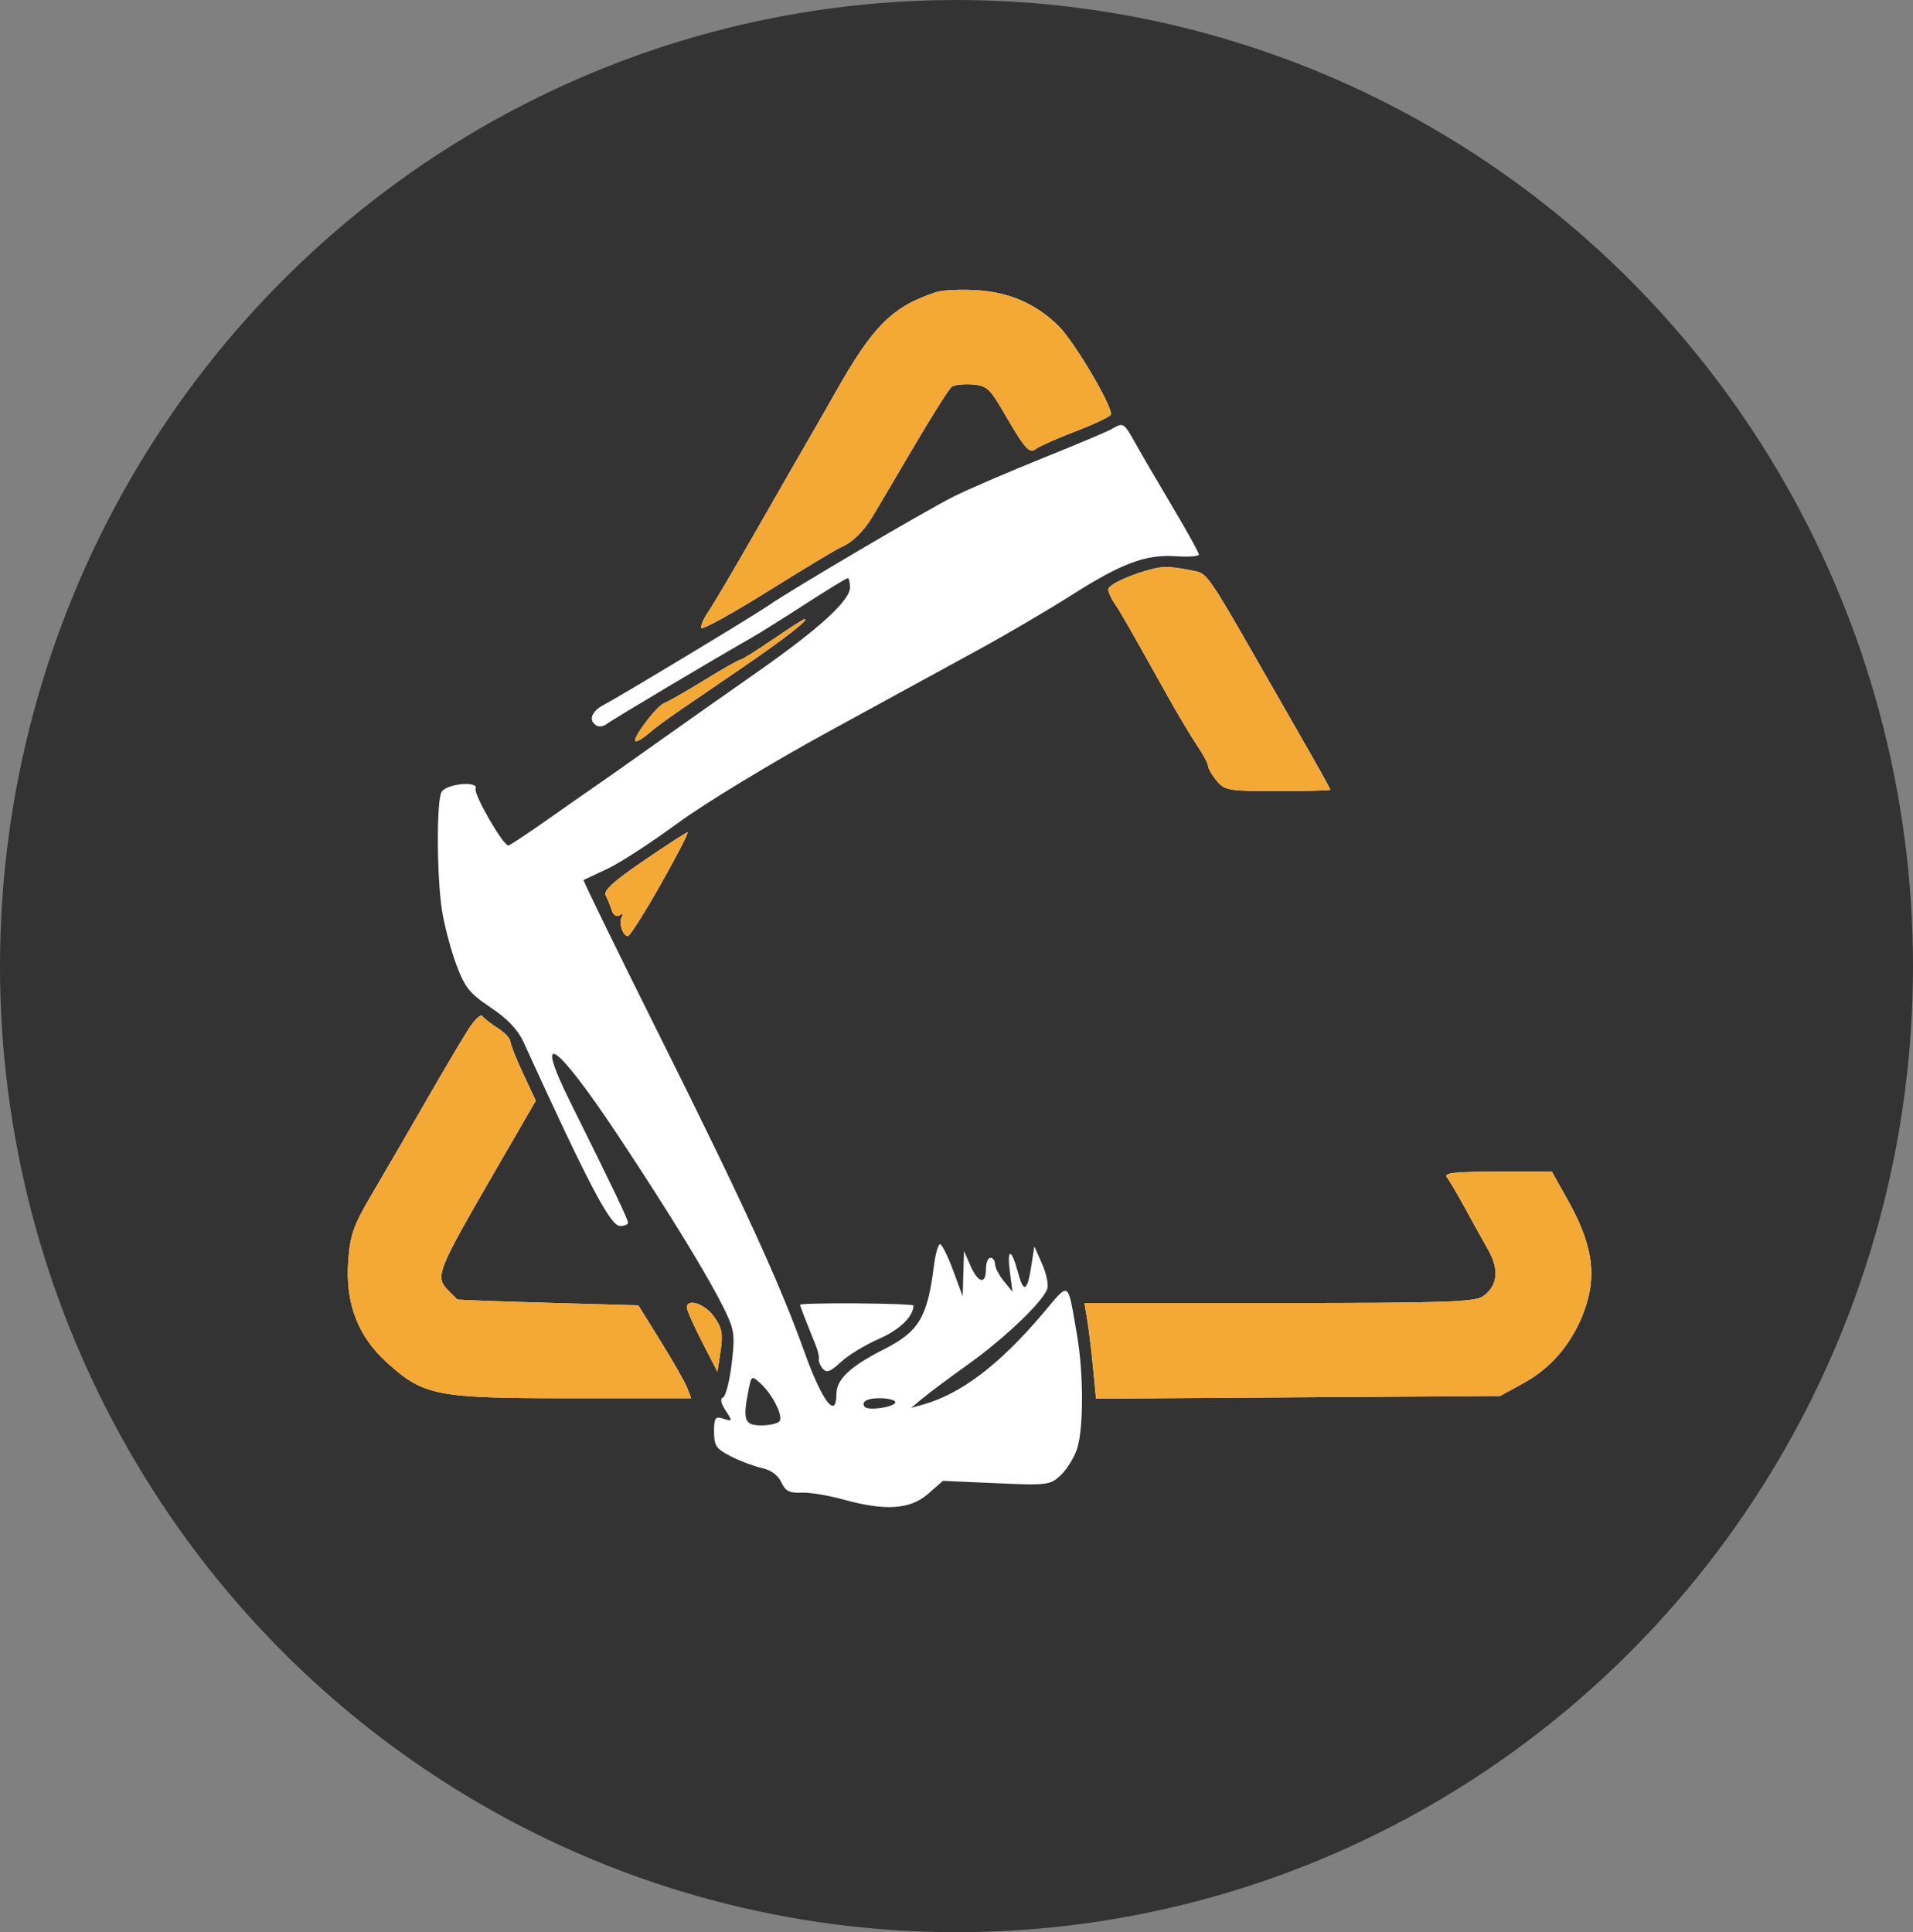
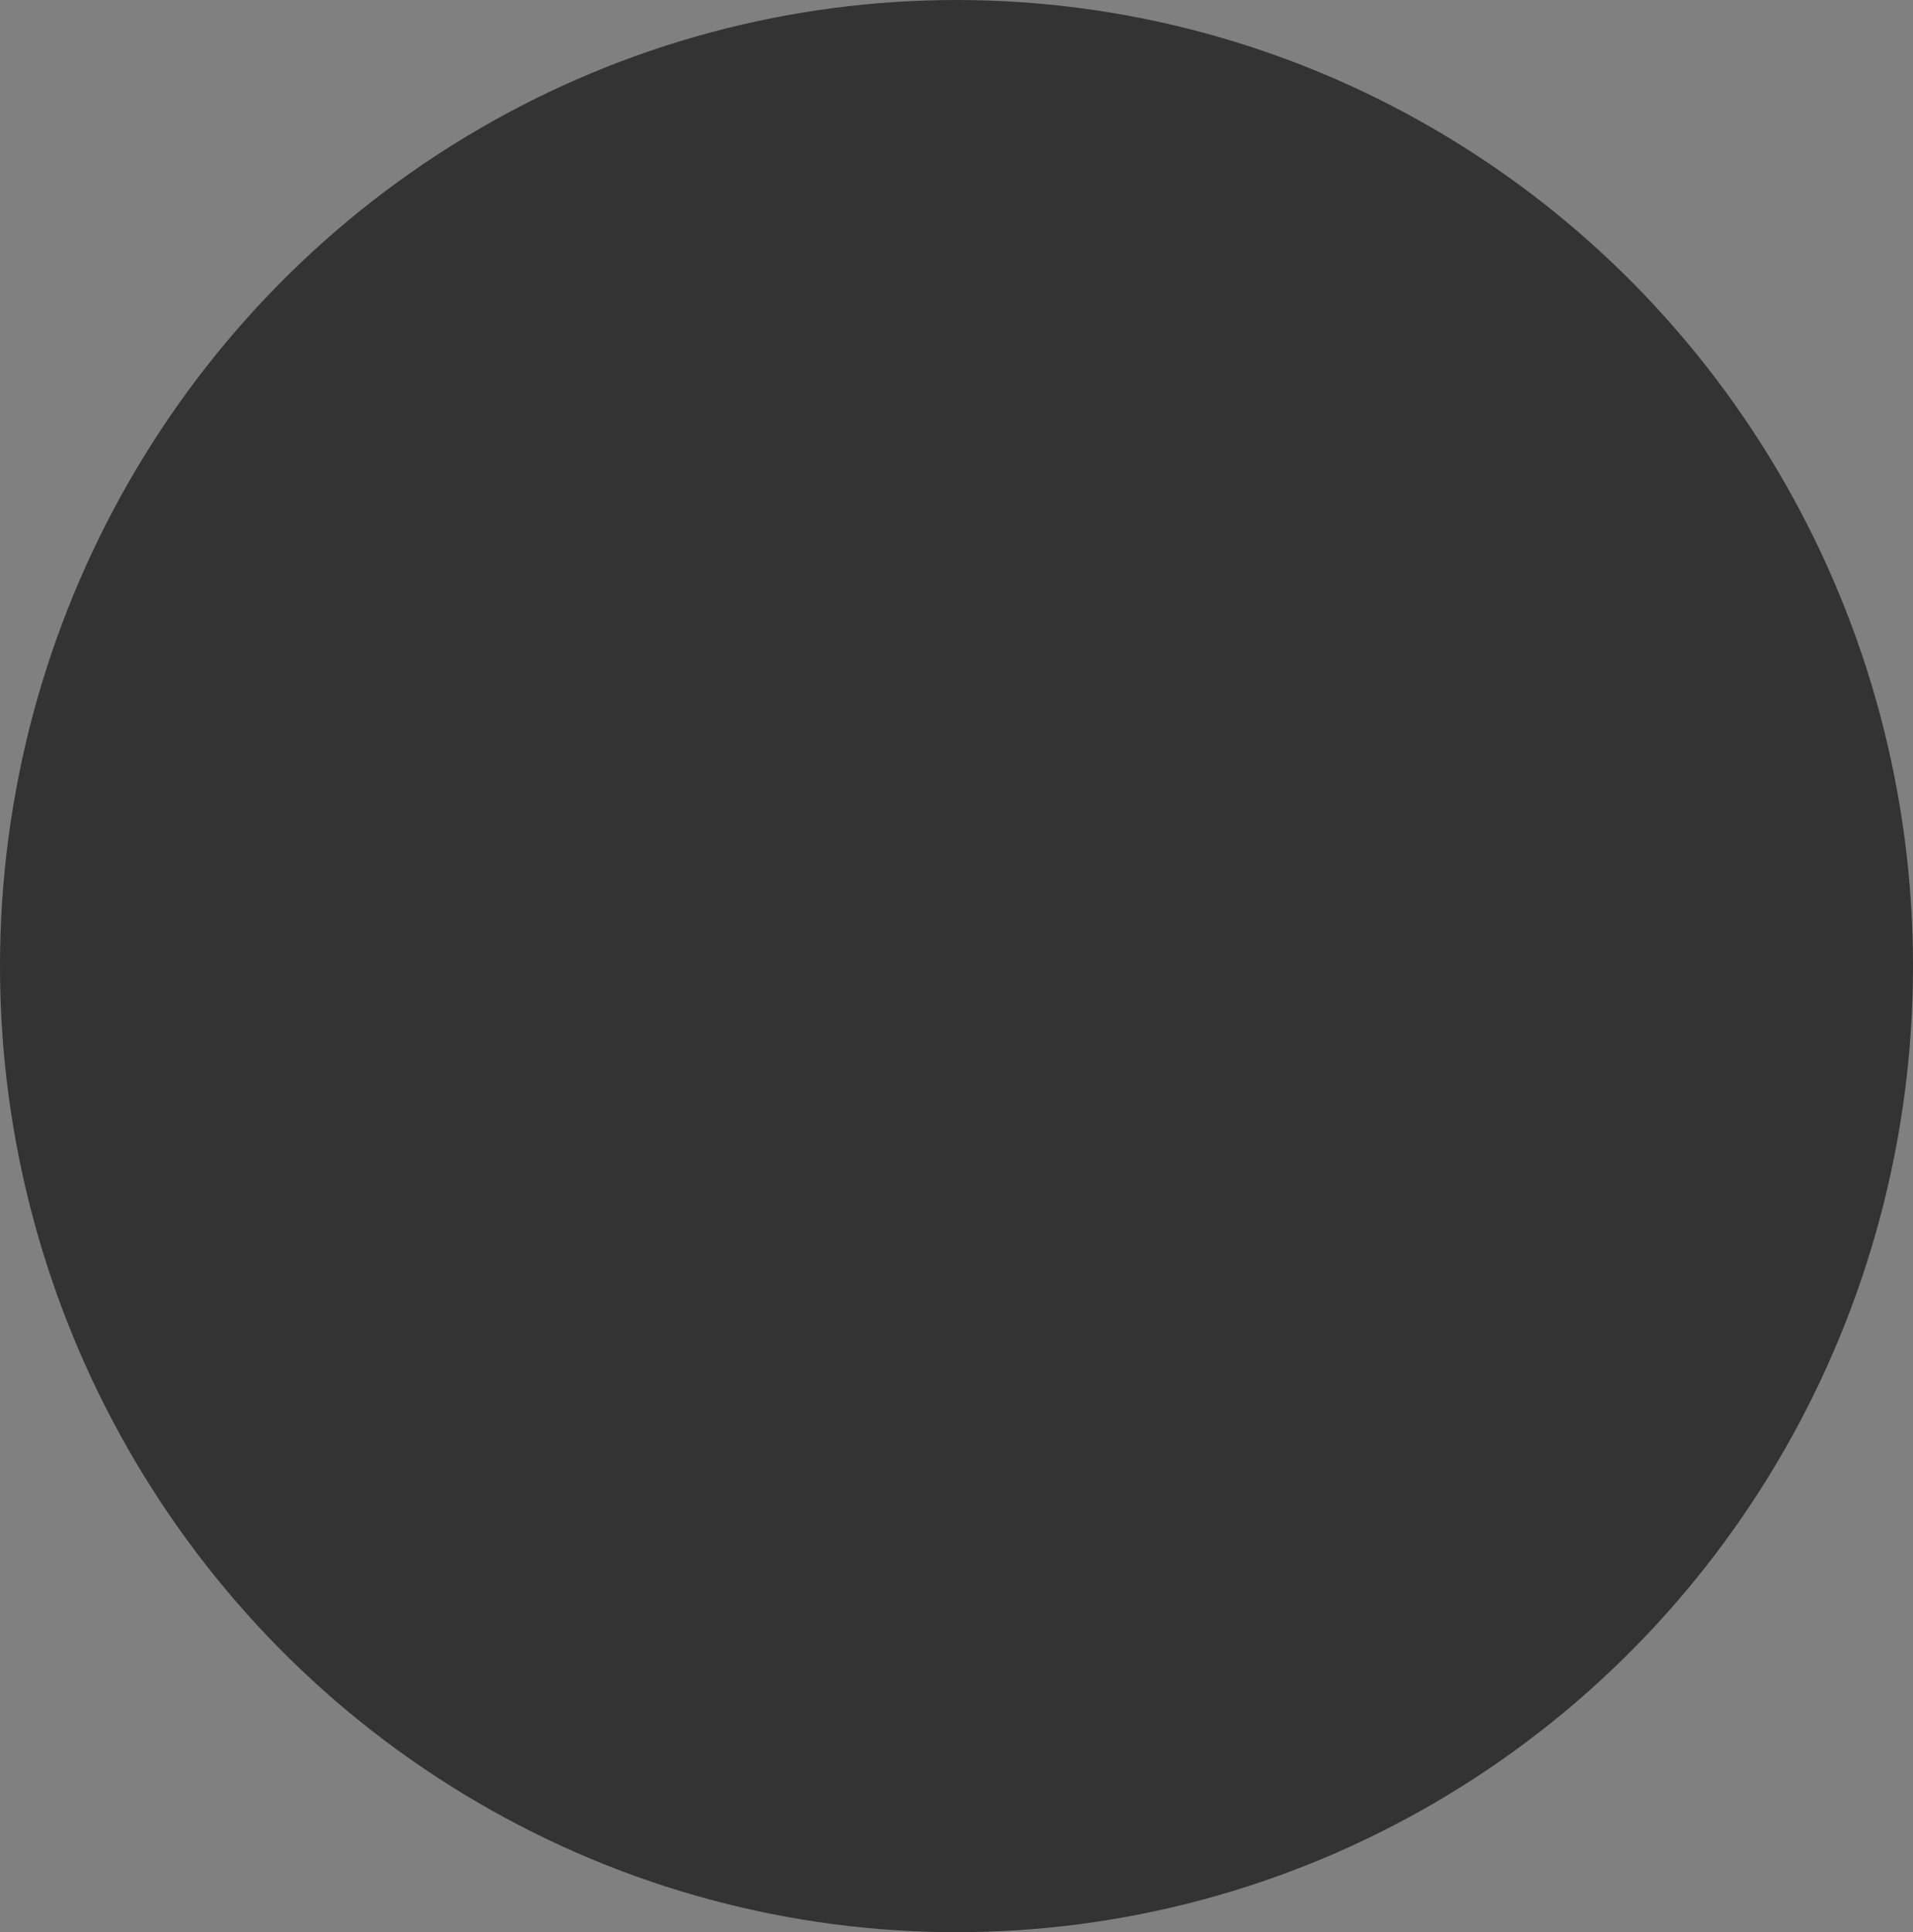
<svg xmlns="http://www.w3.org/2000/svg" width="99" height="100" viewBox="0 0 99 100" fill="none">
  <rect x="0" y="0" width="99" height="100" fill="#808080" stroke="none" />
  <ellipse cx="49.5" cy="50" rx="49.5" ry="50" fill="#333333" />
-   <path fill-rule="evenodd" clip-rule="evenodd" d="M48.443 15.121C46.173 15.87 45.178 16.86 43.234 20.31C42.907 20.891 42.272 21.998 41.824 22.772C41.375 23.546 40.133 25.709 39.065 27.579C37.996 29.449 36.918 31.274 36.67 31.636C36.422 31.997 36.252 32.386 36.293 32.5C36.334 32.614 37.897 31.753 39.767 30.585C41.638 29.418 43.321 28.403 43.509 28.329C44.065 28.111 44.691 27.509 45.142 26.758C45.375 26.372 46.34 24.736 47.287 23.124C48.234 21.512 49.119 20.113 49.254 20.015C49.389 19.916 49.868 19.864 50.319 19.897C51.043 19.951 51.228 20.11 51.888 21.248C53.071 23.285 53.262 23.501 53.631 23.222C53.809 23.087 54.719 22.685 55.654 22.327C56.588 21.969 57.41 21.583 57.481 21.469C57.662 21.175 55.599 17.669 54.765 16.854C53.608 15.724 52.232 15.124 50.557 15.021C49.717 14.97 48.766 15.015 48.443 15.121ZM57.53 22.206C57.303 22.337 55.7 23.015 53.965 23.71C52.231 24.406 50.159 25.299 49.36 25.695C47.967 26.387 40.982 30.496 39.767 31.339C39.01 31.864 32.096 36.035 31.261 36.47C30.605 36.812 30.433 37.283 30.867 37.551C31.002 37.634 31.239 37.599 31.395 37.472C31.638 37.274 36.876 34.154 38.947 32.974C39.334 32.753 40.573 31.977 41.7 31.248C42.827 30.52 43.803 29.924 43.869 29.924C43.935 29.924 43.989 30.139 43.989 30.401C43.989 31.089 42.364 32.565 39.096 34.848C37.527 35.944 35.163 37.61 33.843 38.55C32.523 39.49 31.179 40.438 30.857 40.656C30.534 40.875 29.407 41.662 28.352 42.406C27.297 43.15 26.377 43.758 26.307 43.758C26.032 43.758 24.503 41.105 24.613 40.819C24.773 40.401 23.126 40.555 22.855 40.983C22.583 41.411 22.6 45.432 22.88 47.158C23.006 47.932 23.338 49.181 23.619 49.935C24.056 51.108 24.312 51.426 25.396 52.146C26.263 52.721 26.799 53.288 27.098 53.941C30.435 61.255 31.587 63.452 32.088 63.453C32.313 63.454 32.498 63.376 32.498 63.28C32.498 63.102 31.736 61.508 29.526 57.065C27.551 53.092 28.776 53.932 31.962 58.735C34.728 62.903 36.734 66.194 37.557 67.909C38.004 68.841 38.039 69.156 37.862 70.605C37.752 71.507 37.55 72.283 37.413 72.328C37.258 72.38 37.309 72.631 37.548 72.996C37.918 73.56 37.914 73.575 37.443 73.426C37.01 73.288 36.953 73.366 36.953 74.102C36.953 74.828 37.066 74.991 37.833 75.379C38.317 75.624 39.041 75.895 39.442 75.982C39.895 76.079 40.271 76.357 40.434 76.714C40.641 77.168 40.857 77.281 41.463 77.252C41.885 77.231 42.859 77.389 43.627 77.603C45.81 78.21 47.102 78.126 48.026 77.316L48.796 76.641L51.559 76.763C54.201 76.88 54.348 76.862 54.894 76.349C55.209 76.054 55.588 75.441 55.738 74.988C56.082 73.945 56.08 71.065 55.734 69.082C55.234 66.212 55.389 66.306 53.952 67.999C51.703 70.65 49.718 72.152 47.741 72.7L47.154 72.863L47.741 72.373C48.063 72.103 49.127 71.31 50.106 70.61C51.992 69.261 53.992 67.35 54.201 66.695C54.271 66.479 54.147 65.899 53.928 65.406L53.528 64.509L53.374 65.501C53.163 66.867 52.975 66.952 52.671 65.823C52.334 64.569 52.099 64.589 52.266 65.858L52.397 66.854L51.945 66.3C51.696 65.996 51.493 65.6 51.493 65.421C51.493 65.242 51.387 65.096 51.258 65.096C51.129 65.096 51.024 65.359 51.024 65.682C51.024 66.501 50.619 66.412 50.222 65.506L49.889 64.744L49.82 67.089L49.321 65.74C49.047 64.999 48.743 64.392 48.647 64.392C48.551 64.392 48.41 64.893 48.332 65.506C47.995 68.18 47.555 68.916 45.747 69.832C43.995 70.72 43.285 71.39 43.285 72.153C43.285 73.493 42.546 72.523 41.637 69.99C40.334 66.36 38.487 62.329 34.092 53.52C31.913 49.152 30.162 45.563 30.2 45.543C30.239 45.523 30.798 45.261 31.443 44.96C32.088 44.658 33.723 43.596 35.078 42.599C36.432 41.602 39.914 39.487 42.816 37.9C45.718 36.313 49.253 34.381 50.672 33.607C52.09 32.833 54.241 31.571 55.45 30.802C58.075 29.136 59.305 28.679 60.874 28.788C61.518 28.832 62.045 28.792 62.045 28.698C62.045 28.605 61.431 27.497 60.681 26.236C59.931 24.976 59.068 23.496 58.762 22.948C58.159 21.866 58.137 21.852 57.53 22.206ZM59.7 29.431C58.54 29.715 57.355 30.258 57.355 30.505C57.355 30.644 57.498 30.966 57.672 31.22C57.987 31.678 58.328 32.274 60.352 35.897C60.926 36.926 61.648 38.137 61.955 38.589C62.263 39.042 62.518 39.519 62.522 39.651C62.526 39.782 62.728 40.126 62.97 40.417C63.38 40.908 63.596 40.944 66.128 40.944C67.623 40.944 68.846 40.909 68.846 40.866C68.846 40.823 68.094 39.478 67.175 37.876C66.257 36.275 65.294 34.596 65.037 34.144C62.693 30.037 62.45 29.683 61.907 29.571C60.687 29.32 60.264 29.293 59.7 29.431ZM40.002 33.089C39.164 33.663 38.408 34.134 38.322 34.138C38.236 34.142 37.392 34.621 36.446 35.203C35.5 35.785 34.568 36.319 34.374 36.39C33.961 36.54 32.606 38.365 32.908 38.365C33.021 38.365 33.321 38.18 33.576 37.955C33.831 37.729 34.51 37.222 35.086 36.829C35.662 36.435 37.188 35.391 38.478 34.51C40.608 33.053 41.925 32.024 41.637 32.041C41.576 32.044 40.84 32.516 40.002 33.089ZM33.3 44.554C31.728 45.627 31.217 46.096 31.349 46.348C31.446 46.536 31.586 46.88 31.659 47.114C31.736 47.363 31.904 47.469 32.063 47.371C32.225 47.272 32.273 47.305 32.182 47.452C32.004 47.741 32.227 48.448 32.496 48.448C32.596 48.448 33.364 47.234 34.202 45.751C35.041 44.268 35.66 43.065 35.578 43.077C35.496 43.09 34.471 43.754 33.3 44.554ZM24.234 53.281C23.917 53.782 23.201 54.984 22.642 55.951C20.523 59.619 20.108 60.336 19.133 61.997C18.29 63.432 18.112 63.957 18.021 65.28C17.87 67.47 18.526 69.174 20.044 70.537C21.95 72.249 22.567 72.367 29.62 72.365L35.769 72.364L35.567 71.837C35.456 71.547 34.841 70.465 34.2 69.433L33.035 67.558L28.37 67.428C25.804 67.356 23.686 67.277 23.662 67.252C23.639 67.226 23.455 67.04 23.252 66.838C22.484 66.07 22.533 65.942 25.749 60.386L27.729 56.966L27.079 55.579C26.721 54.816 26.422 54.063 26.415 53.905C26.407 53.746 26.111 53.432 25.756 53.207C25.402 52.981 25.043 52.7 24.96 52.583C24.877 52.465 24.55 52.779 24.234 53.281ZM74.88 60.934C75.006 61.095 75.426 61.807 75.812 62.516C76.199 63.226 76.742 64.206 77.02 64.695C77.601 65.719 77.503 66.559 76.74 67.094C76.322 67.386 74.677 67.44 66.183 67.44H56.121L56.268 68.32C56.349 68.803 56.484 69.916 56.568 70.793L56.721 72.387L77.639 72.247L78.911 71.544C80.432 70.702 81.58 69.233 82.119 67.44C82.615 65.789 82.336 64.258 81.153 62.142L80.313 60.64H77.482C75.251 60.64 74.699 60.703 74.88 60.934ZM35.547 67.678C35.547 67.808 35.903 68.609 36.337 69.457L37.129 71L37.29 69.922C37.424 69.031 37.365 68.721 36.952 68.142C36.478 67.477 35.547 67.169 35.547 67.678ZM41.409 67.526C41.409 67.608 41.562 68.004 42.232 69.668C42.337 69.926 42.401 70.227 42.376 70.337C42.351 70.448 42.442 70.672 42.579 70.837C42.773 71.071 42.974 70.998 43.513 70.495C43.891 70.142 44.779 69.6 45.487 69.292C46.557 68.825 47.272 68.134 47.272 67.565C47.272 67.517 45.953 67.468 44.34 67.456C42.728 67.445 41.409 67.476 41.409 67.526ZM38.743 71.916C38.426 73.502 38.522 73.771 39.402 73.771C39.846 73.771 40.272 73.669 40.35 73.543C40.528 73.255 39.959 72.141 39.353 71.593C38.904 71.187 38.888 71.196 38.743 71.916ZM44.692 72.669C44.692 72.879 44.947 72.944 45.513 72.878C45.964 72.825 46.334 72.688 46.334 72.573C46.334 72.458 45.964 72.364 45.513 72.364C44.996 72.364 44.692 72.477 44.692 72.669Z" fill="white" />
-   <path fill-rule="evenodd" clip-rule="evenodd" d="M48.443 15.121C46.173 15.87 45.178 16.86 43.234 20.31C42.907 20.891 42.272 21.998 41.824 22.772C41.375 23.546 40.133 25.709 39.065 27.579C37.996 29.449 36.918 31.274 36.67 31.636C36.422 31.997 36.252 32.386 36.293 32.5C36.334 32.614 37.897 31.753 39.767 30.585C41.638 29.418 43.321 28.403 43.509 28.329C44.065 28.111 44.691 27.509 45.142 26.758C45.375 26.372 46.34 24.736 47.287 23.124C48.234 21.512 49.119 20.113 49.254 20.015C49.389 19.916 49.868 19.864 50.319 19.897C51.043 19.951 51.228 20.11 51.888 21.248C53.071 23.285 53.262 23.501 53.631 23.222C53.809 23.087 54.719 22.685 55.654 22.327C56.588 21.969 57.41 21.583 57.481 21.469C57.662 21.175 55.599 17.669 54.765 16.854C53.608 15.724 52.232 15.124 50.557 15.021C49.717 14.97 48.766 15.015 48.443 15.121ZM59.7 29.431C58.54 29.715 57.355 30.258 57.355 30.505C57.355 30.644 57.498 30.966 57.672 31.22C57.987 31.678 58.328 32.274 60.352 35.897C60.926 36.926 61.648 38.137 61.955 38.589C62.263 39.042 62.518 39.519 62.522 39.651C62.526 39.782 62.728 40.126 62.97 40.417C63.38 40.908 63.596 40.944 66.128 40.944C67.623 40.944 68.846 40.909 68.846 40.866C68.846 40.823 68.094 39.478 67.175 37.876C66.257 36.275 65.294 34.596 65.037 34.144C62.693 30.037 62.45 29.683 61.907 29.571C60.687 29.32 60.264 29.293 59.7 29.431ZM40.002 33.089C39.164 33.663 38.408 34.134 38.322 34.138C38.236 34.142 37.392 34.621 36.446 35.203C35.5 35.785 34.568 36.319 34.374 36.39C33.961 36.54 32.606 38.365 32.908 38.365C33.021 38.365 33.321 38.18 33.576 37.955C33.831 37.729 34.51 37.222 35.086 36.829C35.633 36.454 37.04 35.492 38.286 34.641L38.333 34.609L38.339 34.605L38.478 34.51C40.608 33.053 41.925 32.024 41.637 32.041C41.576 32.044 40.84 32.516 40.002 33.089ZM33.3 44.554C31.728 45.627 31.217 46.096 31.349 46.348C31.446 46.536 31.586 46.88 31.659 47.114C31.736 47.363 31.904 47.469 32.063 47.371C32.225 47.272 32.273 47.305 32.182 47.452C32.004 47.741 32.227 48.448 32.496 48.448C32.596 48.448 33.364 47.234 34.202 45.751C35.041 44.268 35.66 43.065 35.578 43.077C35.496 43.09 34.471 43.754 33.3 44.554ZM24.234 53.281C23.917 53.782 23.201 54.984 22.642 55.951C20.523 59.619 20.108 60.336 19.133 61.997C18.29 63.432 18.112 63.957 18.021 65.28C17.87 67.47 18.526 69.174 20.044 70.537C21.95 72.249 22.567 72.367 29.62 72.365L35.769 72.364L35.567 71.837C35.456 71.547 34.841 70.465 34.2 69.433L33.035 67.558L28.37 67.428C25.804 67.356 23.686 67.277 23.662 67.252C23.639 67.226 23.455 67.04 23.252 66.838C22.484 66.07 22.533 65.942 25.749 60.386L27.729 56.966L27.079 55.579C26.721 54.816 26.422 54.063 26.415 53.905C26.407 53.746 26.111 53.432 25.756 53.207C25.402 52.981 25.043 52.7 24.96 52.583C24.877 52.465 24.55 52.779 24.234 53.281ZM74.88 60.934C75.006 61.095 75.426 61.807 75.812 62.516C76.199 63.226 76.742 64.206 77.02 64.695C77.601 65.719 77.503 66.559 76.74 67.094C76.322 67.386 74.677 67.44 66.183 67.44H56.121L56.268 68.32C56.349 68.803 56.484 69.916 56.568 70.793L56.721 72.387L77.639 72.247L78.911 71.544C80.432 70.702 81.58 69.233 82.119 67.44C82.615 65.789 82.336 64.258 81.153 62.142L80.313 60.64H77.482C75.251 60.64 74.699 60.703 74.88 60.934ZM35.547 67.678C35.547 67.808 35.903 68.609 36.337 69.457L37.129 71L37.29 69.922C37.424 69.031 37.365 68.721 36.952 68.142C36.478 67.477 35.547 67.169 35.547 67.678Z" fill="#F4A935" />
</svg>